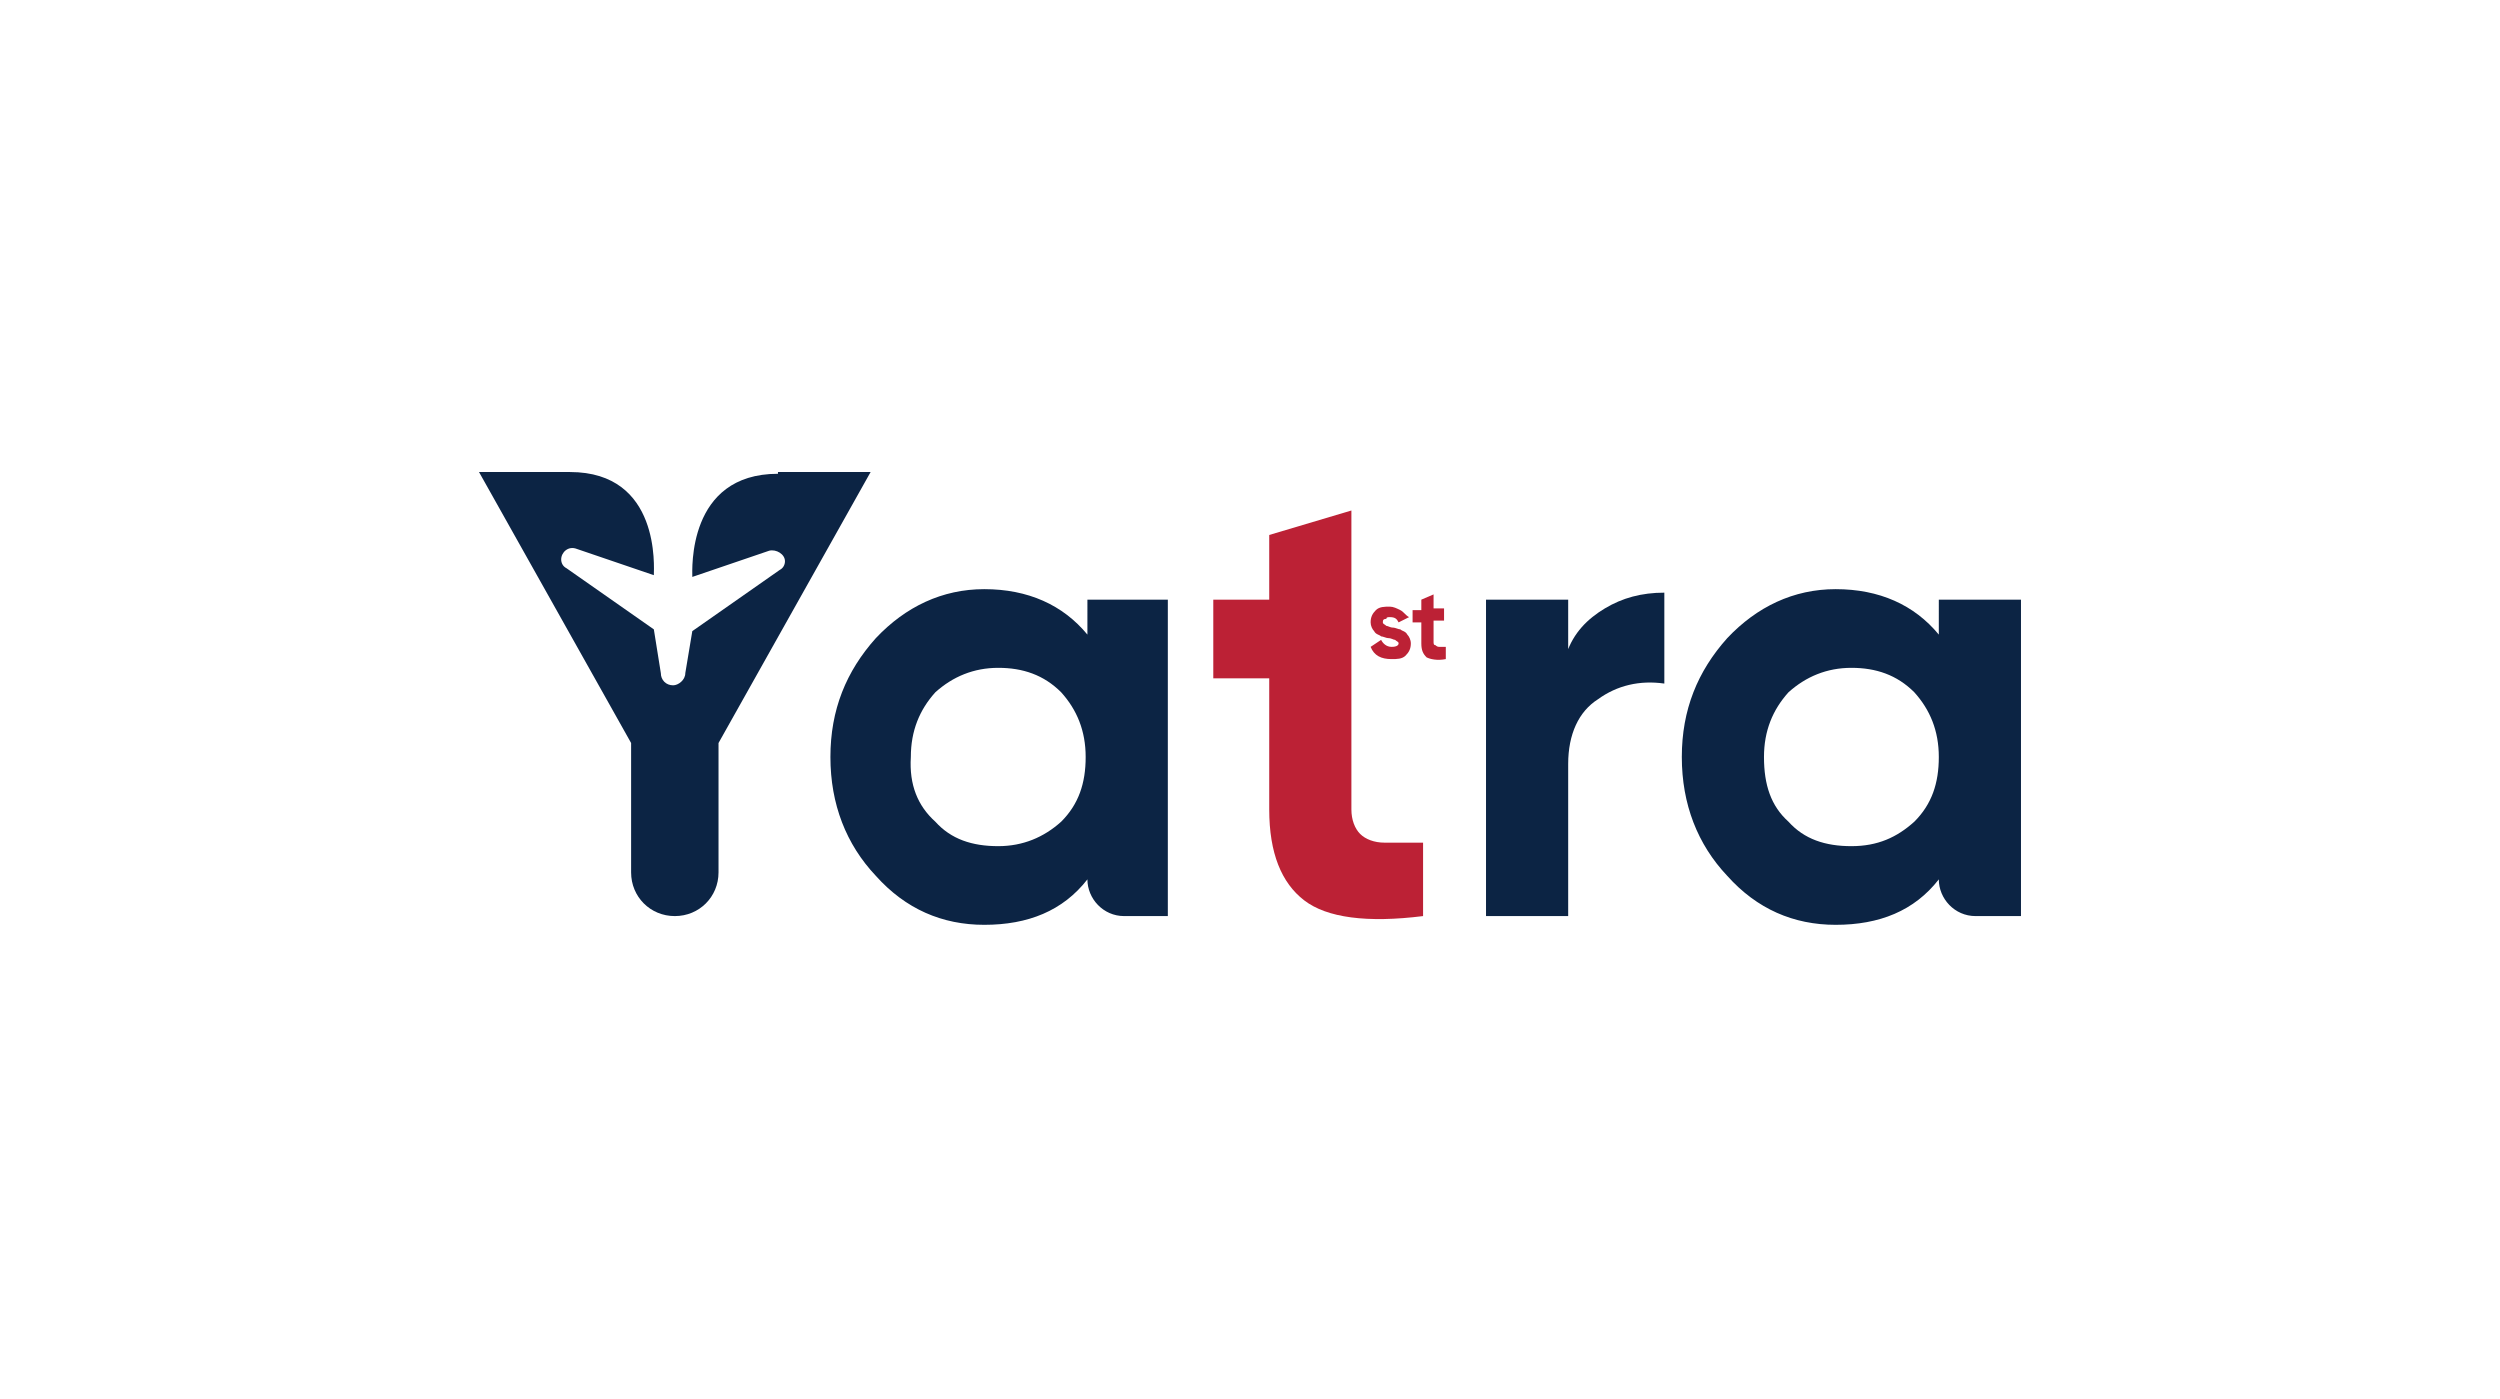
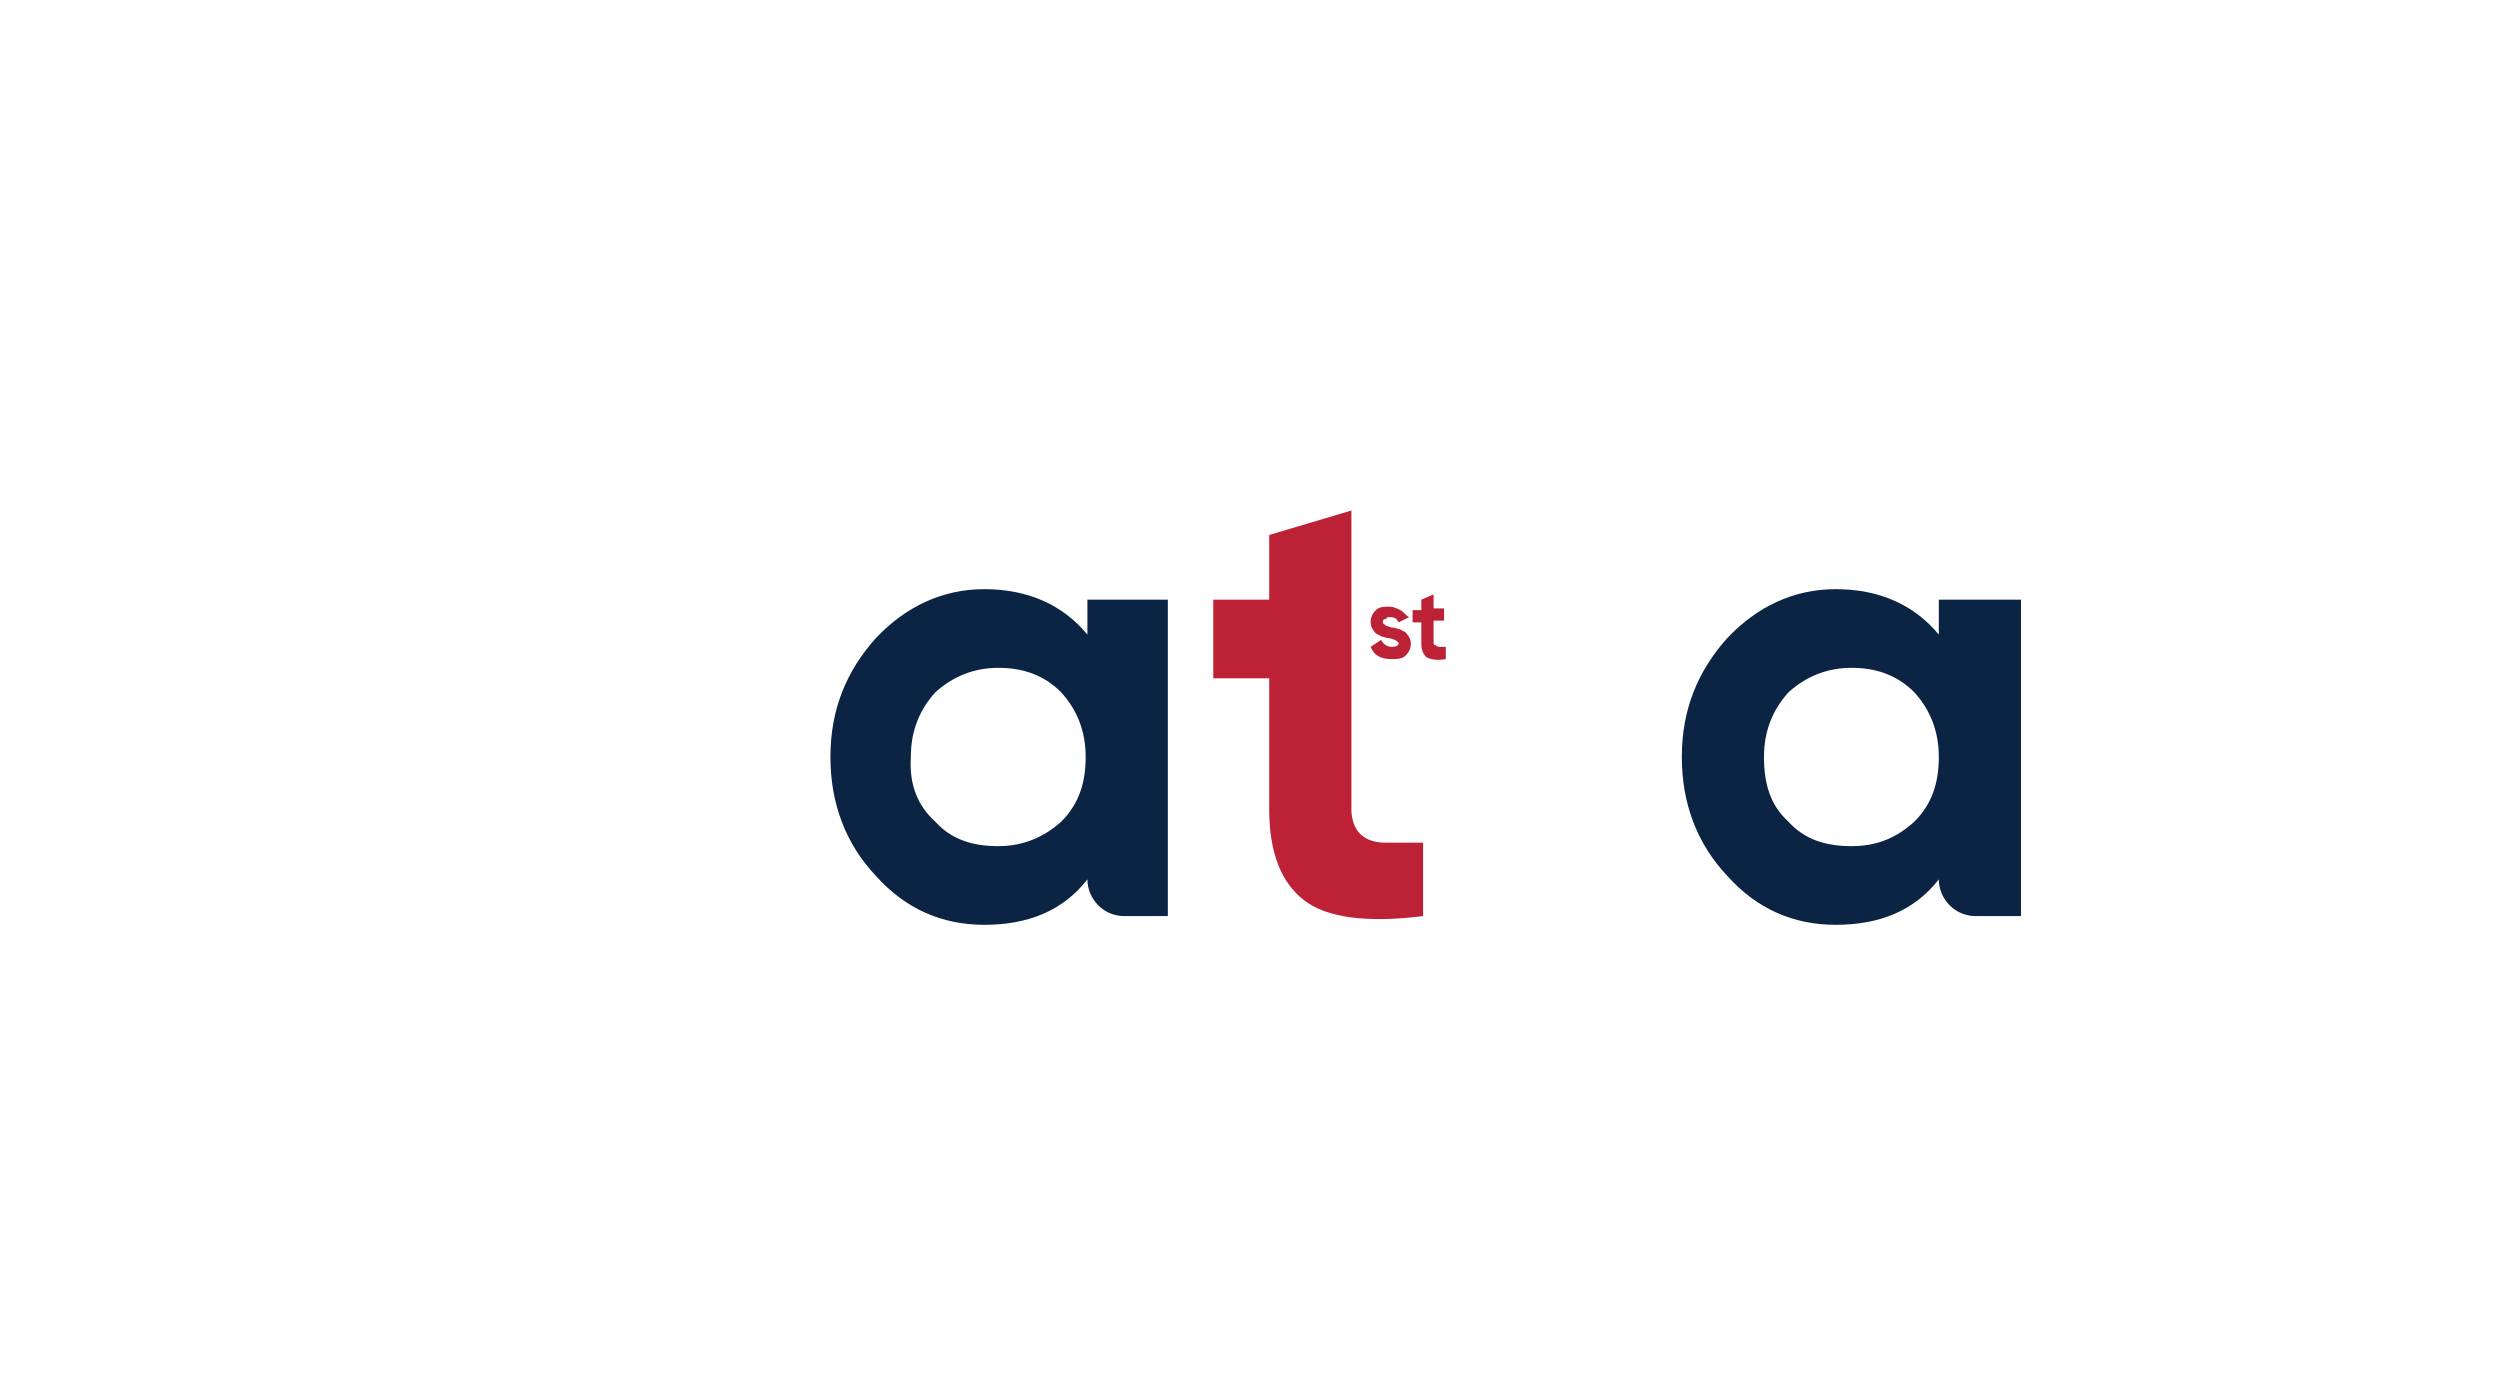
<svg xmlns="http://www.w3.org/2000/svg" id="Layer_1" x="0px" y="0px" viewBox="0 0 143 80" style="enable-background:new 0 0 143 80;" xml:space="preserve">
  <style type="text/css">	.st0{fill:#0C2444;}	.st1{fill:#BC2135;}	.st2{fill:#0F244A;}</style>
  <g>
    <g>
      <path class="st0" d="M62.1,34.3h4.7v18.1h-2.5c-1.2,0-2.1-1-2.1-2.1l0,0c-1.4,1.8-3.4,2.6-5.9,2.6c-2.4,0-4.5-0.9-6.2-2.8   c-1.7-1.8-2.6-4.1-2.6-6.8c0-2.7,0.9-4.9,2.6-6.8c1.7-1.8,3.8-2.8,6.2-2.8c2.5,0,4.5,0.9,5.9,2.6V34.3z M53.5,47   c0.9,1,2.1,1.4,3.6,1.4c1.4,0,2.6-0.5,3.6-1.4c1-1,1.4-2.2,1.4-3.7c0-1.5-0.5-2.7-1.4-3.7c-1-1-2.2-1.4-3.6-1.4   c-1.4,0-2.6,0.5-3.6,1.4c-0.9,1-1.4,2.2-1.4,3.7C52,44.9,52.5,46.1,53.5,47z" />
-       <path class="st0" d="M89.6,37.4c0.4-1.2,1.2-2,2.2-2.6c1-0.6,2.1-0.9,3.4-0.9v5.2c-1.4-0.2-2.7,0.1-3.8,0.9   c-1.1,0.7-1.7,2-1.7,3.7v8.7h-4.7V34.3h4.7V37.4z" />
      <path class="st0" d="M110.9,34.3h4.7v18.1H113c-1.2,0-2.1-1-2.1-2.1l0,0c-1.4,1.8-3.4,2.6-5.9,2.6c-2.4,0-4.5-0.9-6.2-2.8   c-1.7-1.8-2.6-4.1-2.6-6.8c0-2.7,0.9-4.9,2.6-6.8c1.7-1.8,3.8-2.8,6.2-2.8c2.5,0,4.5,0.9,5.9,2.6V34.3z M102.3,47   c0.9,1,2.1,1.4,3.6,1.4s2.6-0.5,3.6-1.4c1-1,1.4-2.2,1.4-3.7c0-1.5-0.5-2.7-1.4-3.7c-1-1-2.2-1.4-3.6-1.4s-2.6,0.5-3.6,1.4   c-0.9,1-1.4,2.2-1.4,3.7C100.9,44.9,101.3,46.1,102.3,47z" />
      <g>
        <path class="st1" d="M77.3,46.3c0,0.6,0.2,1.1,0.5,1.4c0.3,0.3,0.8,0.5,1.4,0.5c0.6,0,1.4,0,2.2,0v4.2c-3.2,0.4-5.5,0.1-6.8-0.9    c-1.3-1-2-2.7-2-5.2v-7.5h-3.2v-4.5h3.2v-3.7l4.7-1.4V46.3z" />
        <g>
          <path class="st1" d="M79.1,35.6c0,0.1,0.1,0.1,0.2,0.2c0.1,0,0.2,0.1,0.4,0.1c0.1,0,0.3,0.1,0.4,0.1c0.1,0.1,0.3,0.1,0.4,0.3     c0.1,0.1,0.2,0.3,0.2,0.5c0,0.3-0.1,0.5-0.3,0.7c-0.2,0.2-0.5,0.2-0.8,0.2c-0.6,0-1-0.2-1.2-0.7l0.6-0.4     c0.1,0.2,0.3,0.4,0.6,0.4c0.3,0,0.4-0.1,0.4-0.2c0-0.1-0.1-0.1-0.2-0.2c-0.1,0-0.2-0.1-0.4-0.1c-0.1,0-0.3-0.1-0.4-0.1     c-0.1-0.1-0.3-0.1-0.4-0.3c-0.1-0.1-0.2-0.3-0.2-0.5c0-0.3,0.1-0.5,0.3-0.7c0.2-0.2,0.5-0.2,0.8-0.2c0.2,0,0.4,0.1,0.6,0.2     c0.2,0.1,0.3,0.3,0.5,0.4l-0.6,0.3c-0.1-0.2-0.2-0.3-0.5-0.3c-0.1,0-0.2,0-0.2,0.1C79.1,35.4,79.1,35.5,79.1,35.6z" />
          <path class="st1" d="M82.6,35.5H82v1.2c0,0.1,0,0.2,0.1,0.2c0,0,0.1,0.1,0.2,0.1c0.1,0,0.2,0,0.4,0v0.7c-0.5,0.1-0.9,0-1.1-0.1     c-0.2-0.2-0.3-0.4-0.3-0.8v-1.2h-0.5v-0.7h0.5v-0.6L82,34v0.8h0.6V35.5z" />
        </g>
      </g>
-       <path class="st0" d="M44.5,27.1c-5.2,0-4.9,5.5-4.9,5.9l4.4-1.5c0.4-0.1,0.9,0.2,0.9,0.6c0,0.2-0.1,0.4-0.3,0.5l-5,3.5l-0.4,2.4   c0,0.4-0.4,0.7-0.7,0.7c-0.4,0-0.7-0.3-0.7-0.7l-0.4-2.5c0,0,0,0,0,0l-5-3.5c-0.2-0.1-0.3-0.3-0.3-0.5c0-0.4,0.4-0.8,0.9-0.6   l4.4,1.5c0,0,0,0,0,0c0-0.4,0.4-5.9-4.8-5.9c-3.1,0-4.5,0-5.2,0l8.7,15.5v7.4c0,1.4,1.1,2.5,2.5,2.5c1.4,0,2.5-1.1,2.5-2.5v-7.4   l8.7-15.5H44.5z" />
    </g>
    <path class="st2" d="M41,35.8" />
  </g>
</svg>